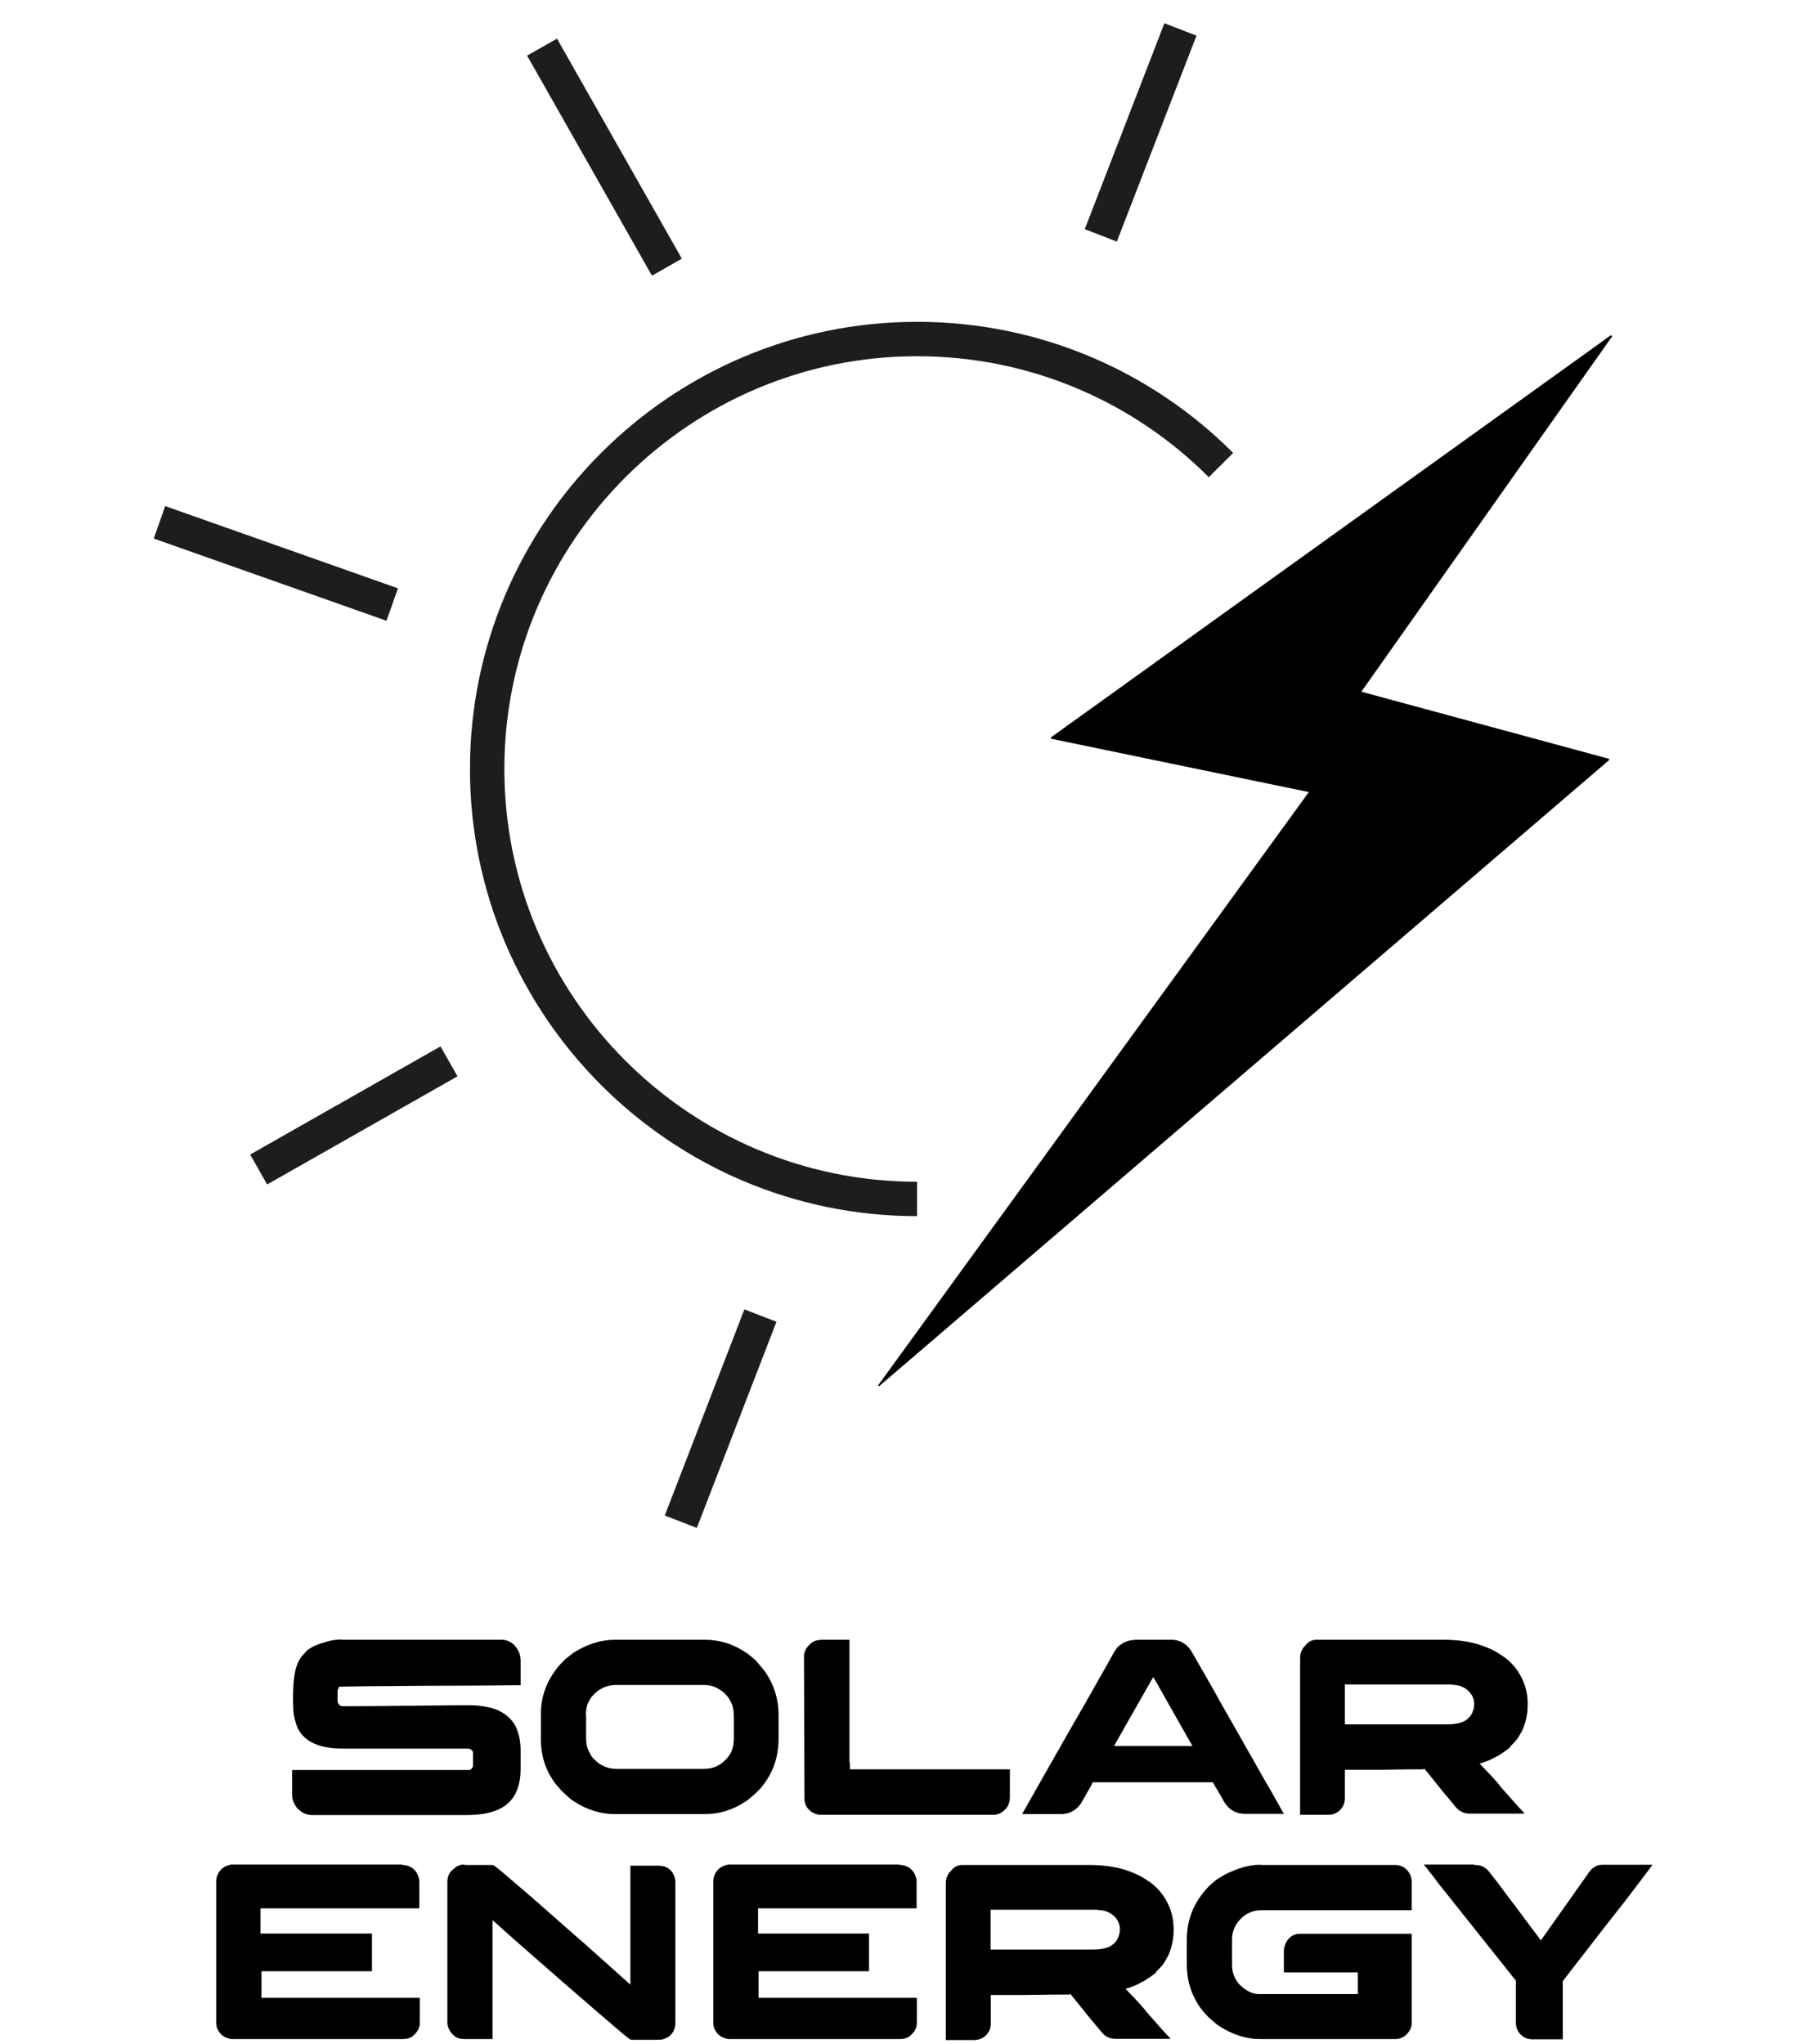
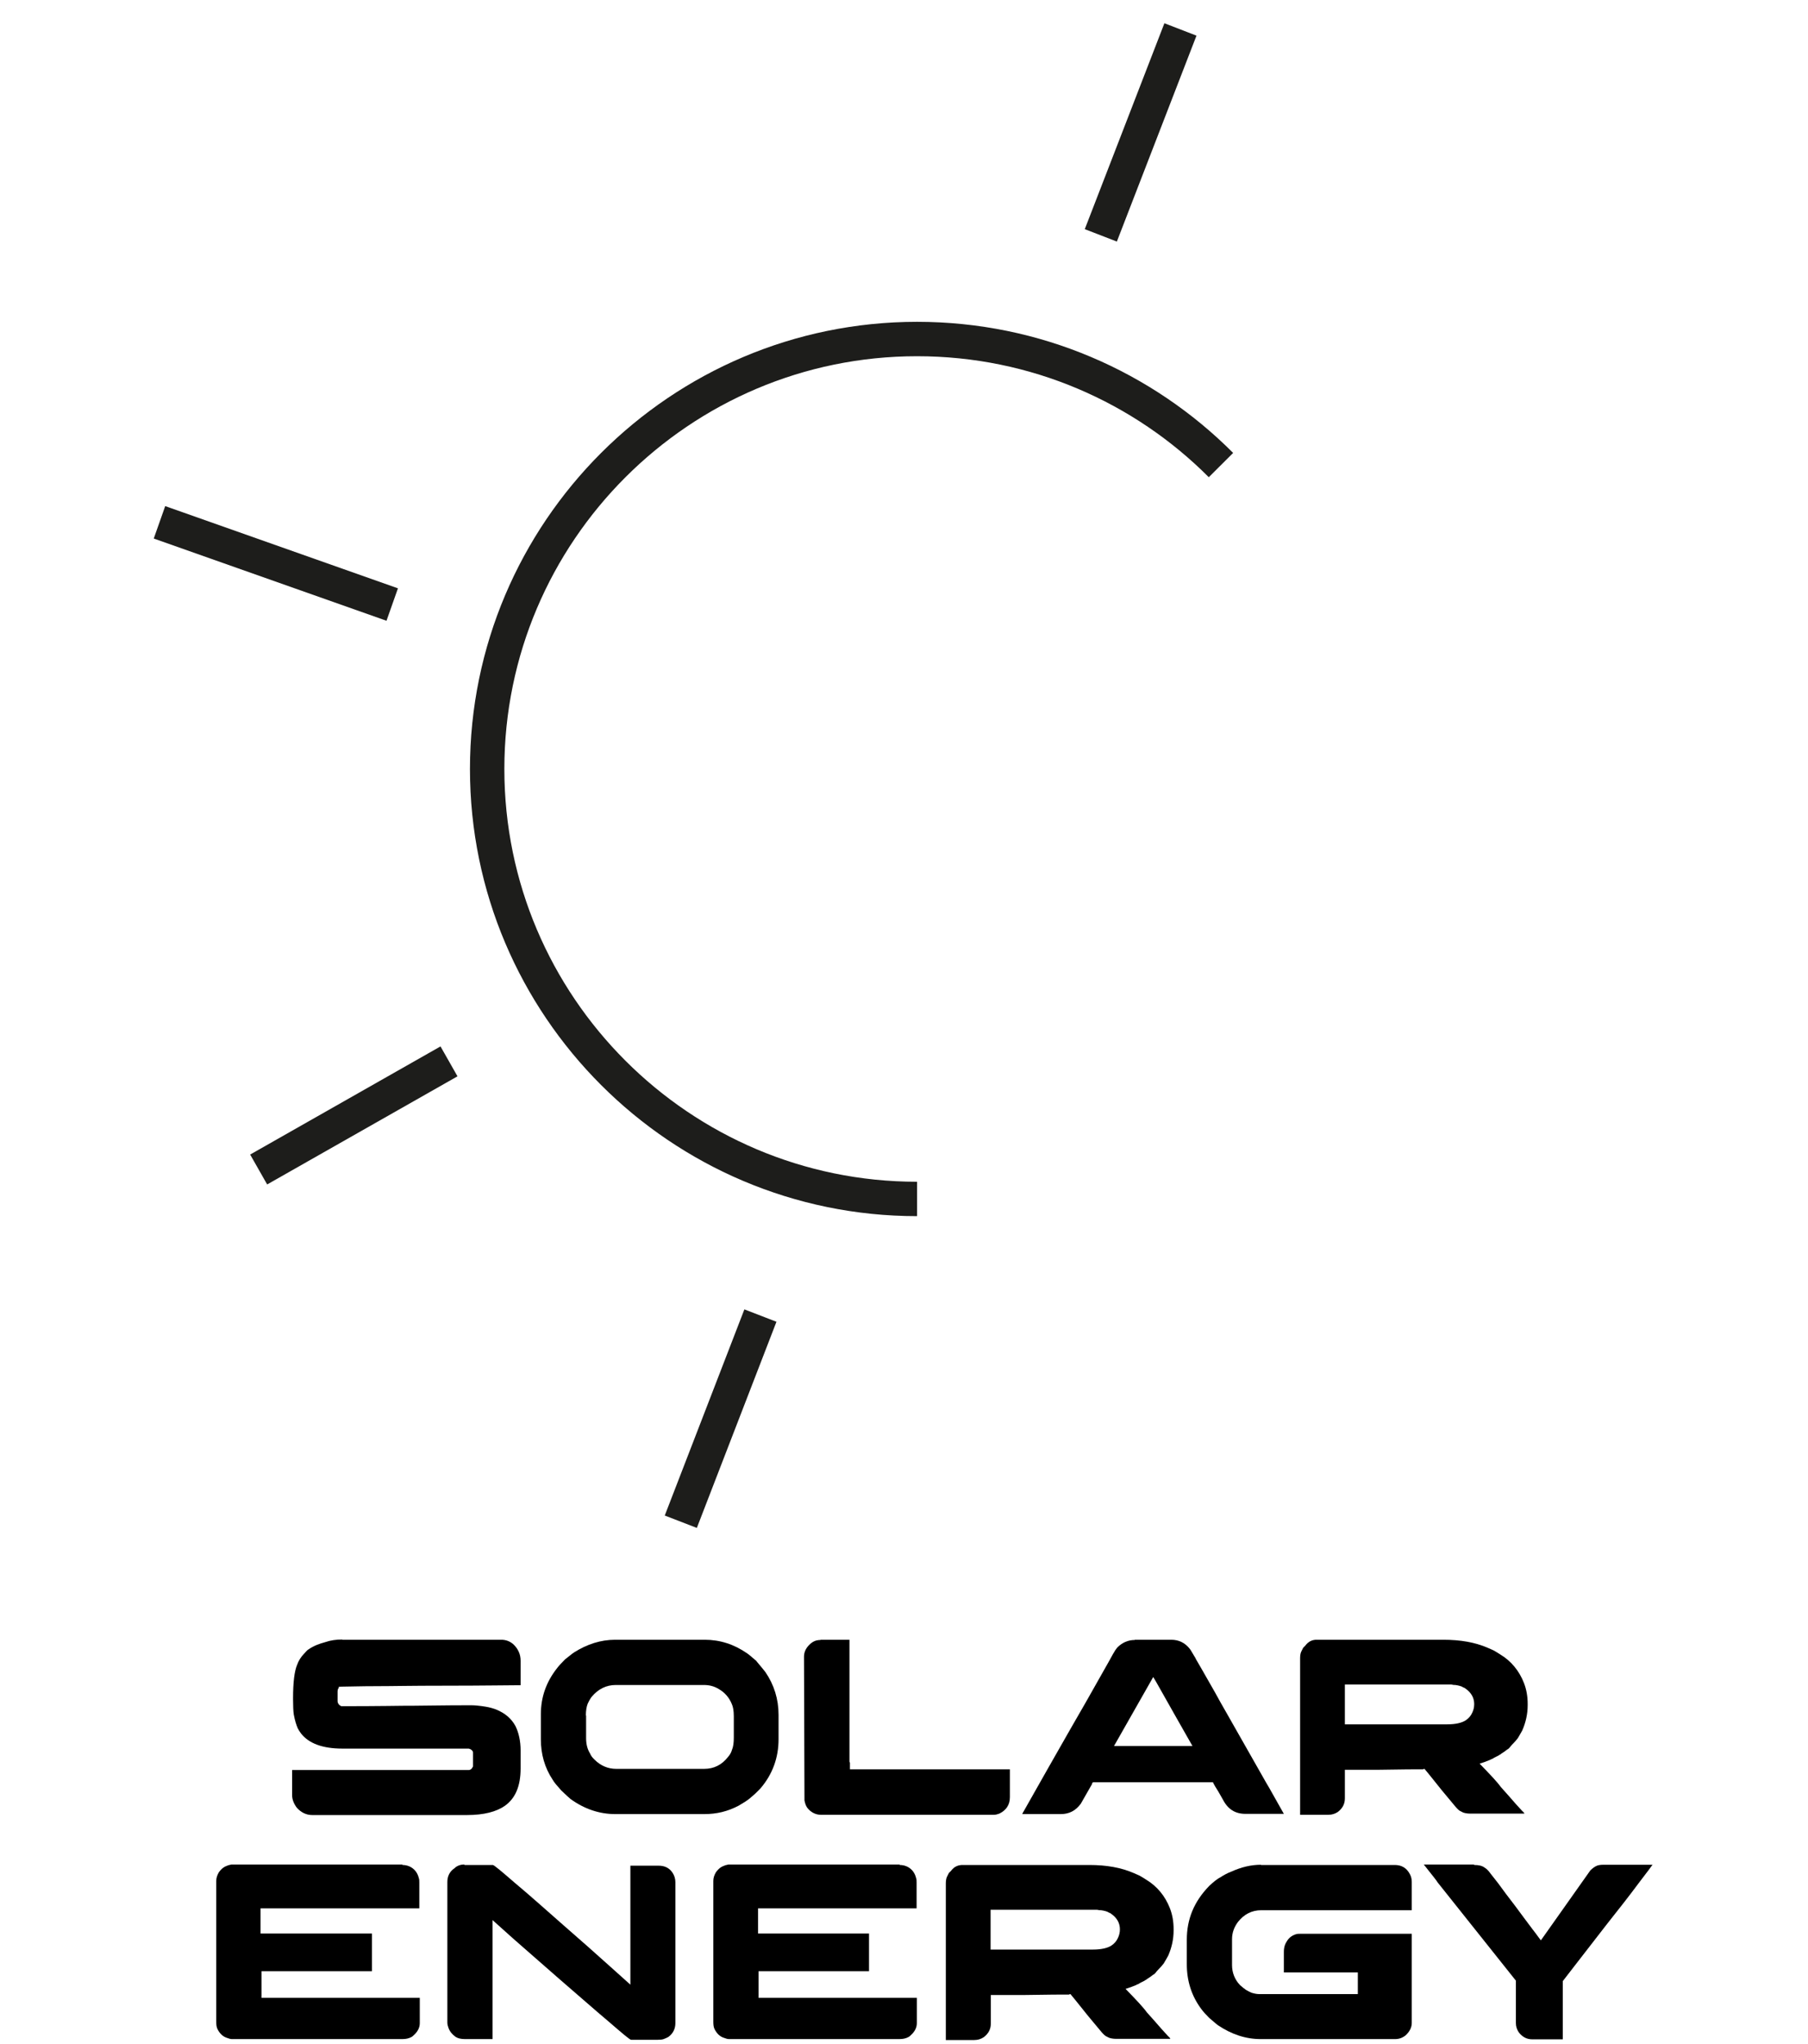
<svg xmlns="http://www.w3.org/2000/svg" id="Capa_1" viewBox="0 0 767.5 867.5">
  <defs>
    <style>.cls-1{fill:none;stroke:#1d1d1b;stroke-miterlimit:10;stroke-width:14.6px;}</style>
  </defs>
  <path d="M145.3,696h67.5c1.9,0,3.6,.6,5.1,1.9,2,1.9,3.1,4.2,3.1,7v10.4h-.2c-5,0-15.4,.2-31.4,.2s-22.4,.2-29.4,.2-12.3,.2-14.8,.2-.9,.2-1.4,.5c-.3,.3-.5,.9-.5,1.6v4c0,.9,.5,1.6,1.2,2q.2,0,.3,.2h.3c16,0,25.2-.2,27.5-.2h3.1c4.2,0,12.1-.2,23.8-.2h.5c1.6,0,3.6,.2,6.1,.6,1.9,.3,3.4,.8,4.5,1.2,3.9,1.6,6.5,3.9,8.2,7,1.4,2.8,2.2,6.4,2.2,10.4v7.6c0,7.5-2.2,12.7-6.7,15.9-3.6,2.5-8.9,3.9-16,3.9h-65.8c-2.5,0-4.7-1.1-6.5-3.1-1.2-1.6-2-3.4-2-5.4v-10.6h74.9c.8,0,1.4-.5,1.7-1.2,0-.2,.2-.2,.2-.3v-5.8c0-.8-.5-1.2-1.2-1.6-.2,0-.5-.2-.6-.2h-53.6c-8.5,0-14.3-2.2-17.6-6.4-.6-.8-1.1-1.6-1.4-2.2-.3-.6-.6-1.6-.9-2.5-.3-.9-.5-2-.8-3.4-.2-1.4-.3-3.6-.3-6.4v-.5c0-6.8,.6-11.5,1.7-14.1,.6-1.7,1.6-3.4,3-4.8,.8-.9,1.4-1.6,2-1.9,2-1.4,4.4-2.3,7-3,2.3-.8,4.7-1.1,7.2-1.1Z" />
  <path d="M261.1,696h38.1c6.4,0,12.4,1.9,18,5.8,.9,.6,2,1.6,3.4,2.8,.2,.2,.5,.3,.6,.6,1.7,2,3,3.6,3.7,4.5,3.7,5.4,5.6,11.5,5.6,18.2v10.3c0,7.8-2.5,14.8-7.6,20.8-1.6,1.7-3,3-3.9,3.7-1.7,1.6-3.6,2.6-5.4,3.7-4.7,2.5-9.5,3.6-14.6,3.6h-37.8c-6.8,0-13.2-2.2-19-6.4-.9-.8-2.3-2-4-3.7-1.7-1.9-3-3.4-3.6-4.5-3.4-5.1-5-10.9-5-17.1v-10.7c0-7.3,2.3-13.8,7-19.7,.6-.8,1.7-2,3.3-3.6,1.6-1.2,2.8-2.3,3.9-3,5.4-3.4,11.2-5.3,17.3-5.3Zm-12.3,32.2v9.6c0,2.6,.6,4.8,1.7,6.5,.2,.6,.8,1.6,1.9,2.6,2.5,2.5,5.6,3.9,9.2,3.9h37.3c4.2,0,7.5-1.7,10.1-5,.8-.9,1.4-1.9,1.7-3,.6-1.4,.8-3.1,.8-5.3v-9c0-2.3-.3-4-.8-5.1-1.1-2.8-3-5-5.6-6.5-2-1.2-4-1.7-6.4-1.7h-37.3c-4,0-7.5,1.7-10.3,5.1-.8,1.1-1.2,2-1.6,2.8-.5,1.2-.8,3-.8,5Z" />
  <path d="M348.3,696h12.3v51.8l.2,.2h-.2l.2,.2v2.8h67.9v11.8c0,3.3-1.6,5.6-4.5,7-.8,.3-1.6,.5-2.3,.5h-73.4c-2.3,0-4.4-1.1-5.9-3.1-.6-.9-.9-2-1.1-3v-.5l-.2-60.5c0-1.7,.6-3.3,2-4.8,1.6-1.7,3.1-2.3,5-2.3Z" />
  <path d="M481.7,696h15.5c3.1,0,5.8,1.2,7.9,3.9,.6,.8,1.2,2,2.2,3.6,.2,.2,.3,.5,.3,.6,.3,.5,3.1,5.3,8.2,14.3,1.4,2.6,3.1,5.6,5,8.9,11.7,20.5,17.6,31.1,18,31.6l6.2,11h-16.3c-4.4,0-7.5-2-9.6-6.1-1.4-2.5-2.5-4.4-3.3-5.6-.6-1.1-.9-1.6-.9-1.7h-50.8s-.2,0-.3,.2c-.2,0-.2,.2-.2,.5l-4.8,8.4c-2.2,3-5,4.4-8.5,4.4h-16.3v-.2c7.8-13.8,14.6-25.8,20.5-36.1,4.7-8.1,8.4-14.6,11.2-19.6,4.4-7.8,6.7-11.8,6.8-12.1,.6-1.1,1.2-2,1.9-2.8,2-2,4.5-3.1,7.3-3.1Zm7.8,15.9l-16.6,29.2h33.3c-10.9-19.1-16.3-28.9-16.6-29.2Z" />
  <path d="M558.8,696h53.9c7.3,0,13.5,1.1,18.8,3.4,1.1,.5,1.9,.8,2.5,1.1,.9,.5,1.9,1.1,2.8,1.7,4.7,2.8,8.1,7,10.1,12.1,1.1,2.8,1.6,5.8,1.6,8.9v.6c0,3.7-.8,7.3-2.3,10.7-.5,.9-1.1,2-1.9,3.3-.6,.8-1.4,1.7-2.3,2.6-.5,.5-.8,.9-1.2,1.4l-.5,.5-.5,.3-.8,.6c-.6,.5-1.4,.9-2.3,1.6-.2,0-.3,.2-.5,.3-.9,.5-1.9,.9-2.6,1.4-.5,.2-.8,.3-1.1,.5-1.4,.6-2.8,1.1-4.4,1.6,4.4,4.5,7.5,7.8,9,9.9,1.1,1.2,2.2,2.5,3.3,3.7,2,2.3,3.9,4.5,5.8,6.5,.6,.5,.9,.9,.9,1.1h-23c-1.2,0-2.3-.2-3.1-.5-.2-.2-.5-.2-.6-.3-.2-.2-.3-.2-.6-.3-.8-.5-1.6-1.4-2.5-2.5-3.4-4-7-8.4-10.7-13.1l-1.9-2.3c-.2,0-.3,0-.6,.2-2.2,0-8.9,0-19.7,.2h-13.5v12.1c0,2.3-.9,4.2-3,5.8-1.2,.8-2.5,1.2-4,1.2h-12v-66.5c0-1.2,.2-2.2,.5-2.8,.2-.5,.5-.9,.8-1.6,.3-.3,.6-.6,.9-.9,1.4-1.9,3.1-2.5,4.8-2.5Zm12.1,19.1v16.8h43.5c3.4,0,6.1-.6,7.8-1.7,1.2-.8,2.2-1.9,2.8-3.3,.5-1.1,.8-2.2,.8-3.6,0-2.6-1.2-4.8-3.6-6.5-.3-.3-.8-.5-1.1-.6-.2,0-.2-.2-.3-.2-.6-.3-1.6-.6-3-.8-.5,0-.9,0-1.7-.2h-45.2Z" />
  <g>
    <path d="M170.8,791.6c2.3,0,4.2,.9,5.6,2.6,.6,.8,1.1,1.7,1.4,3,.2,.5,.2,1.1,.2,1.9v10.9H110.6v10.7h47.3v16h-46.9v11.3h67.2v10.7c0,1.6-.6,3.1-1.9,4.5-.8,.8-1.2,1.2-1.6,1.4-1.1,.6-2.3,.9-3.9,.9H98.4c-.5,0-1.2-.2-2-.5-1.9-.6-3.1-1.9-4-3.6-.5-.9-.6-2-.6-3.3v-59.7c0-1.2,.3-2.3,1.1-3.7,.8-1.1,1.7-2,2.8-2.5,.8-.3,1.4-.6,1.7-.6s.5-.2,.9-.2h72.6Z" />
    <path d="M197.2,791.6h12c.5,0,3.6,2.6,9.6,7.8,6.1,5.1,12.7,11,20.2,17.6,7.5,6.5,14.1,12.4,19.9,17.6l8.7,7.8v-50.5h12c2.5,0,4.5,.9,5.9,3,.8,1.2,1.2,2.6,1.2,4v59.8c0,2.3-.9,4.4-3,5.9-.5,.3-1.2,.6-2,.9-.5,.2-1.4,.3-2.6,.3h-11.2c-.5,0-3.6-2.6-9.6-7.8-6.1-5.1-12.7-11-20.4-17.6-7.5-6.5-14.1-12.4-20.1-17.6l-8.7-7.8v50.5h-11.7c-1.7,0-3.1-.3-4.2-1.1-1.2-.9-2.2-2-2.8-3.6-.3-.8-.5-1.6-.5-2.3v-59.7c0-2.3,.9-4.4,3-5.8,1.1-1.1,2.6-1.6,4.2-1.6Z" />
    <path d="M381.9,791.6c2.3,0,4.2,.9,5.6,2.6,.6,.8,1.1,1.7,1.4,3,.2,.5,.2,1.1,.2,1.9v10.9h-67.3v10.7h47.1v16h-46.9v11.3h67.2v10.7c0,1.6-.6,3.1-1.9,4.5-.8,.8-1.2,1.2-1.6,1.4-1.1,.6-2.3,.9-3.9,.9h-72.4c-.5,0-1.2-.2-2-.5-1.9-.6-3.1-1.9-4-3.6-.5-.9-.6-2-.6-3.3v-59.7c0-1.2,.3-2.3,1.1-3.7,.8-1.1,1.7-2,2.8-2.5,.8-.3,1.4-.6,1.7-.6s.5-.2,.9-.2h72.7Z" />
    <path d="M408.5,791.6h53.9c7.3,0,13.5,1.1,18.8,3.4,1.1,.5,1.9,.8,2.5,1.1,.9,.5,1.9,1.1,2.8,1.7,4.7,2.8,8.1,7,10.1,12.1,1.1,2.8,1.6,5.8,1.6,8.9v.6c0,3.7-.8,7.3-2.3,10.7-.5,.9-1.1,2-1.9,3.3-.6,.8-1.4,1.7-2.3,2.6-.5,.5-.8,.9-1.2,1.4l-.5,.5-.5,.3-.8,.6c-.6,.5-1.4,.9-2.3,1.6-.2,0-.3,.2-.5,.3-.9,.5-1.9,.9-2.6,1.4-.5,.2-.8,.3-1.1,.5-1.4,.6-2.8,1.1-4.4,1.6,4.4,4.5,7.5,7.8,9,9.9,1.1,1.2,2.2,2.5,3.3,3.7,2,2.3,3.9,4.5,5.8,6.5,.6,.5,.9,.9,.9,1.1h-23c-1.2,0-2.3-.2-3.1-.5-.2-.2-.5-.2-.6-.3s-.3-.2-.6-.3c-.8-.5-1.6-1.4-2.5-2.5-3.4-4-7-8.4-10.7-13.1l-1.9-2.3c-.2,0-.3,0-.6,.2-2.2,0-8.9,0-19.7,.2h-13.5v12.1c0,2.3-.9,4.2-3,5.8-1.2,.8-2.5,1.2-4,1.2h-12.1v-66.5c0-1.2,.2-2.2,.5-2.8,.2-.5,.5-.9,.8-1.6l.9-.9c1.4-1.9,3.1-2.5,5-2.5Zm12,19.1v16.8h43.5c3.4,0,6.1-.6,7.8-1.7,1.2-.8,2.2-1.9,2.8-3.3,.5-1.1,.8-2.2,.8-3.6,0-2.6-1.2-4.8-3.6-6.5-.3-.3-.8-.5-1.1-.6-.2,0-.2-.2-.3-.2-.6-.3-1.6-.6-3-.8-.5,0-.9,0-1.7-.2h-45.2Z" />
    <path d="M535.2,791.6h56.9c2.8,0,5,1.2,6.4,3.9,.5,.9,.8,2,.8,3.3v12h-63.9c-4,0-7.3,1.7-9.9,5-1.7,2.3-2.5,4.7-2.5,7.3v11c0,3.1,1.1,6.1,3.4,8.5,.9,.8,1.9,1.6,2.5,2,.8,.5,1.7,.9,2.3,1.2,1.6,.5,2.6,.6,3.4,.6h41.8v-9.2h-31.4v-8.7c0-2,.5-3.4,1.2-4.4,.8-1.4,2-2.5,3.9-3.1,.6-.2,1.2-.2,1.9-.2h47.3v37.8c0,2-.9,3.7-2.6,5.3-1.4,1.1-2.8,1.6-4.5,1.6h-57c-6.4,0-12.4-2-18.2-5.9-1.1-.8-2.2-1.9-3.7-3.1-1.4-1.4-2.5-2.6-3.3-3.7-4.2-5.6-6.2-12-6.2-19.1v-10.3c0-8.9,3.1-16.3,9.5-22.9,2-1.9,3.6-3.1,4.8-3.7,1.4-.9,2.8-1.7,4.4-2.3,4.4-2,8.5-3,12.9-3Z" />
    <path d="M625.8,791.6c1.9,0,3.3,.3,4.4,1.1,.8,.5,1.6,1.2,2.5,2.5l3.3,4.2c2,2.8,4.5,6.1,7.2,9.6,2.6,3.6,5.1,6.8,7.3,9.8,2.2,2.8,3.3,4.5,3.6,4.8l21-29.7c.9-.9,1.9-1.6,2.6-1.9,.6-.3,1.6-.5,3-.5h20.8c-.3,.5-2.3,3.1-6.1,8.1-3.7,5-8.1,10.6-13.1,16.9-5,6.4-9.3,12-13.1,16.9l-5.8,7.5v24.7h-12.9c-2.3,0-4.2-.9-5.8-3-.8-1.2-1.2-2.5-1.2-3.9v-18l-33.3-41.8c0-.2-1.9-2.6-5.8-7.5h21.3Z" />
  </g>
-   <path d="M373.1,588.3h-.2c0,0,0-.2-.2-.2l182.9-251.9-109.2-22.6c-.2,0-.3-.2-.3-.3,0-.2,0-.3,0-.3l237.3-170.4,.2-.2c0,0,.2,0,.3,0s.2,0,.3,0c0,0,0,.2,.2,.3l-106.5,150.9,104.8,28.4c.2,0,.3,.2,.4,.3,0,.2,0,.3,0,.3l-309.7,265.6c0,0-.3,.2-.3,.2Z" />
  <path class="cls-1" d="M518.3,197.4c-33-33.1-78.7-53.5-129-53.5h0c-100.6,0-182.5,81.9-182.5,182.5s81.9,182.5,182.5,182.5" />
  <g>
-     <path class="cls-1" d="M283.1,113.4L230.1,20" />
    <path class="cls-1" d="M109.8,496.4l80.8-45.9" />
    <path class="cls-1" d="M501.1,12.5l-33.8,87.4" />
    <path class="cls-1" d="M289,645.9l33.8-87.5" />
    <path class="cls-1" d="M166.5,256.6l-98.8-34.9" />
  </g>
</svg>